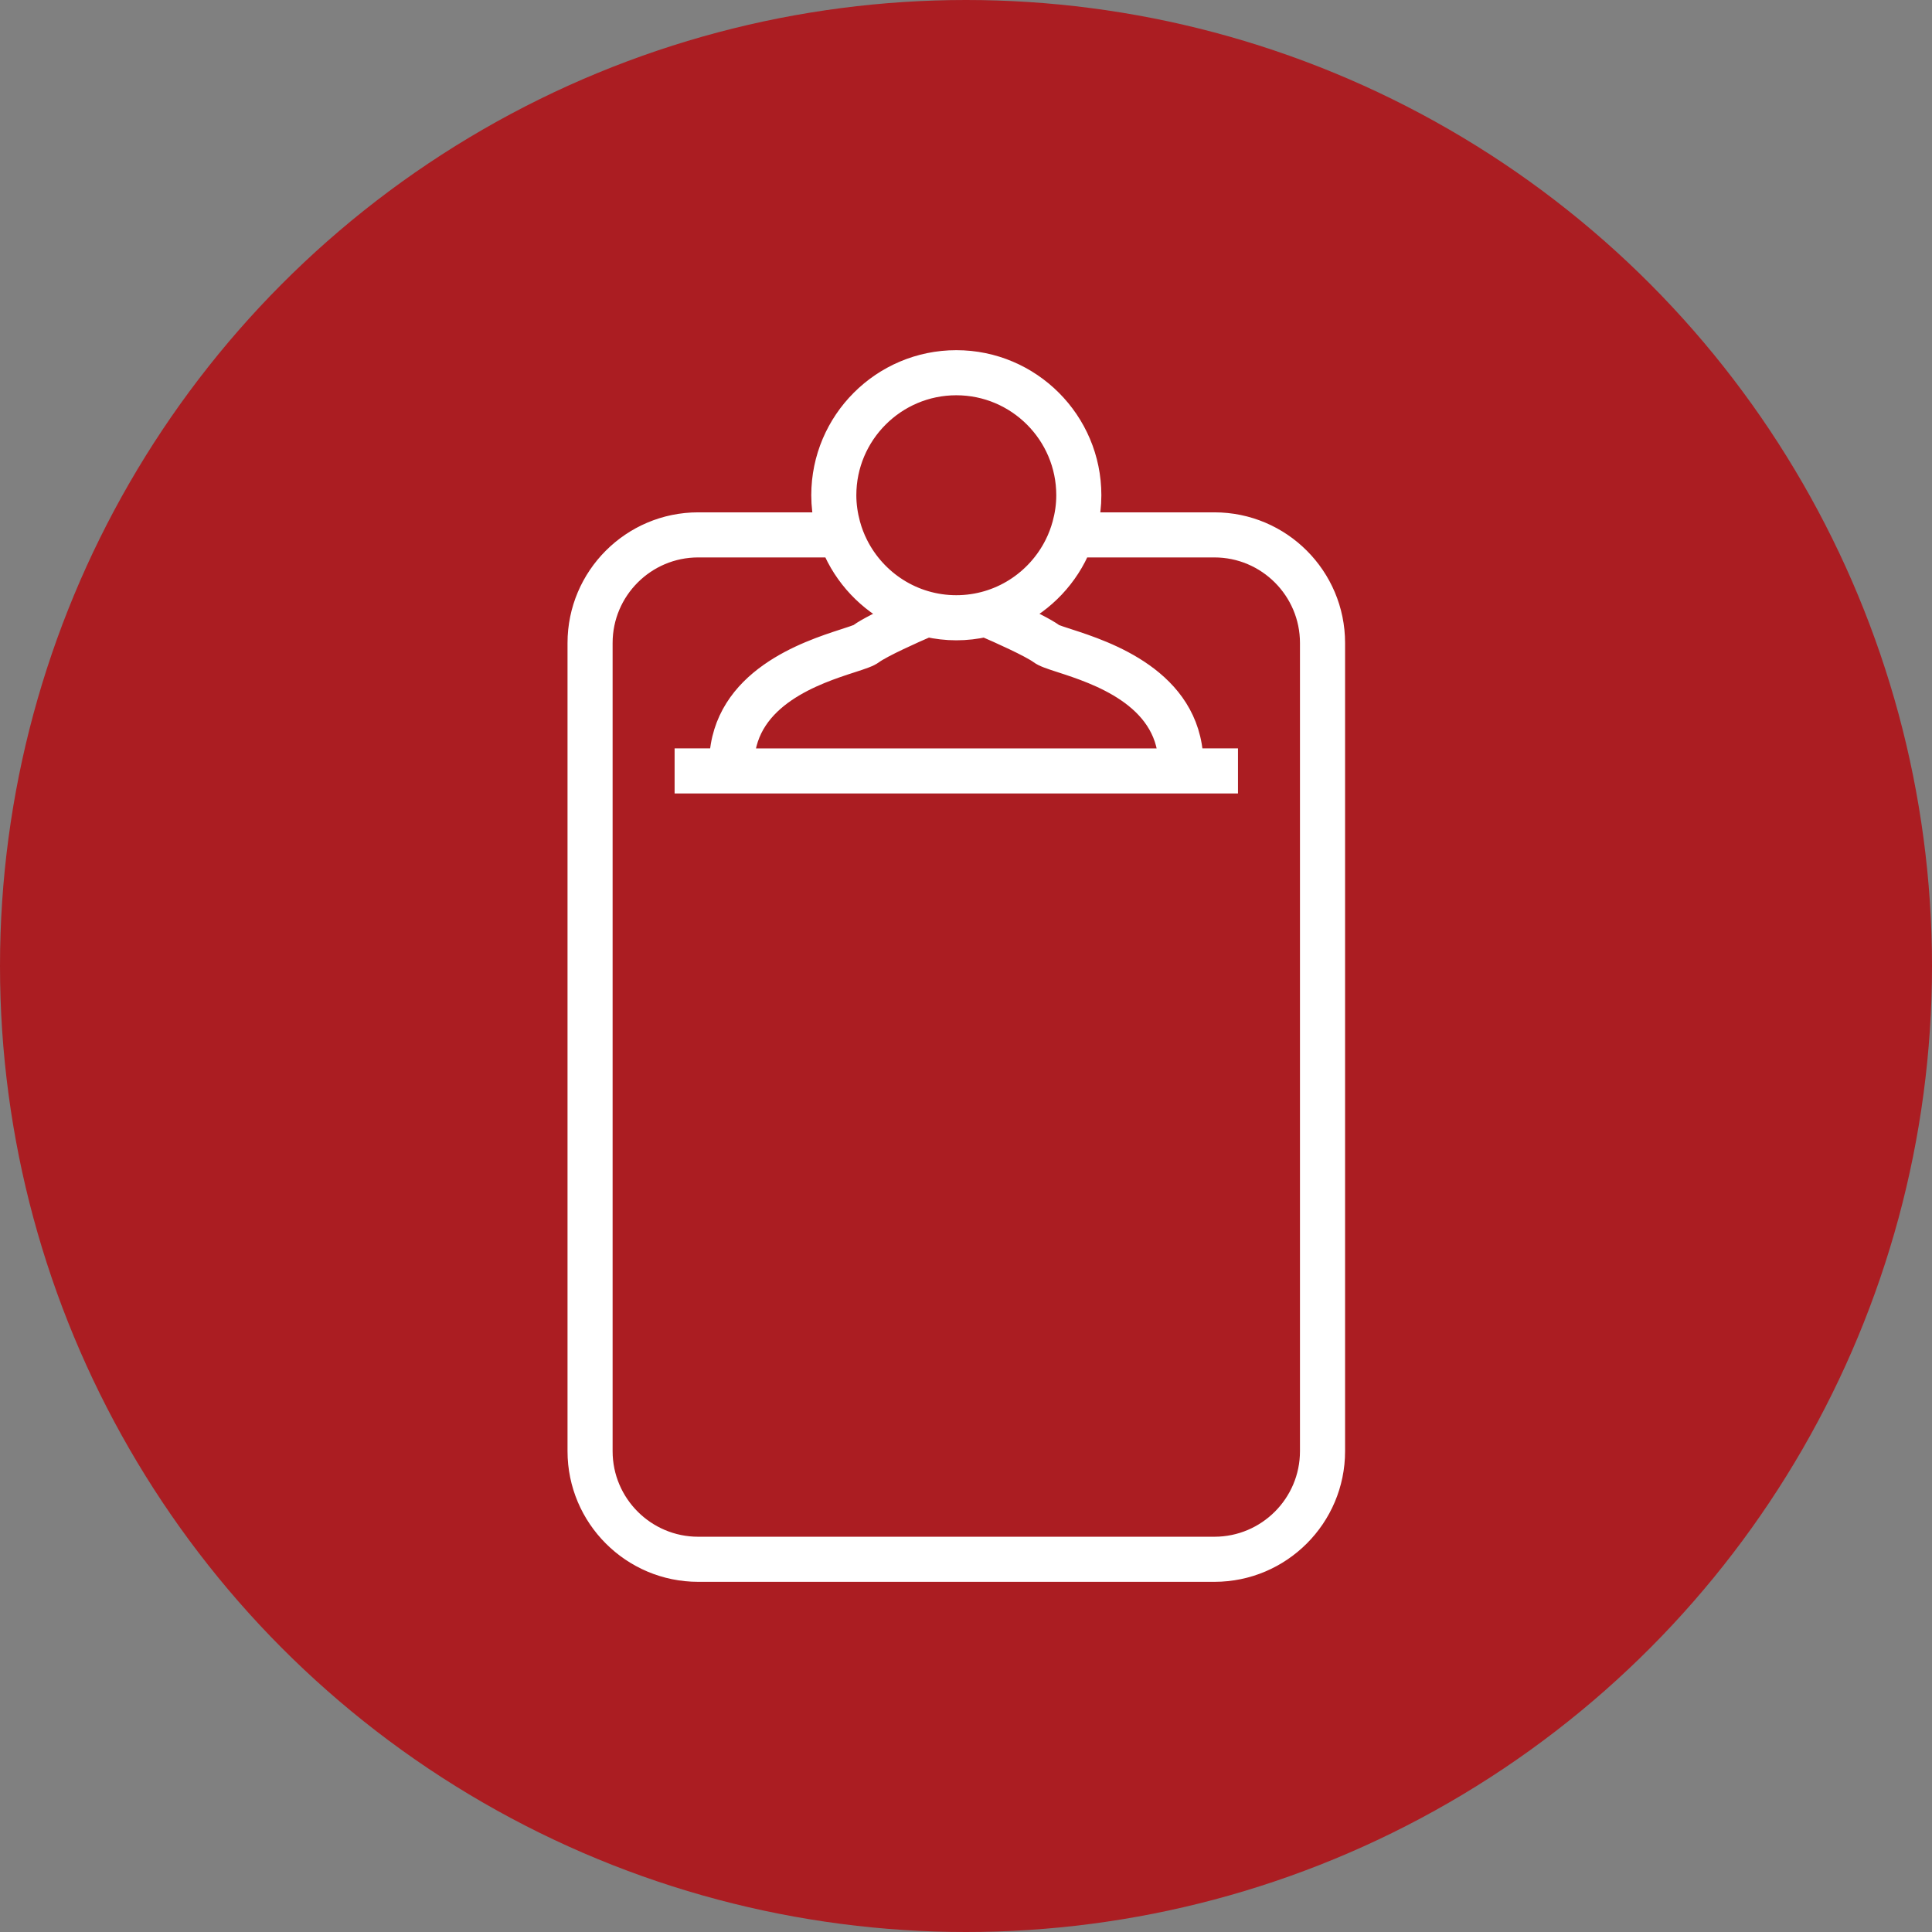
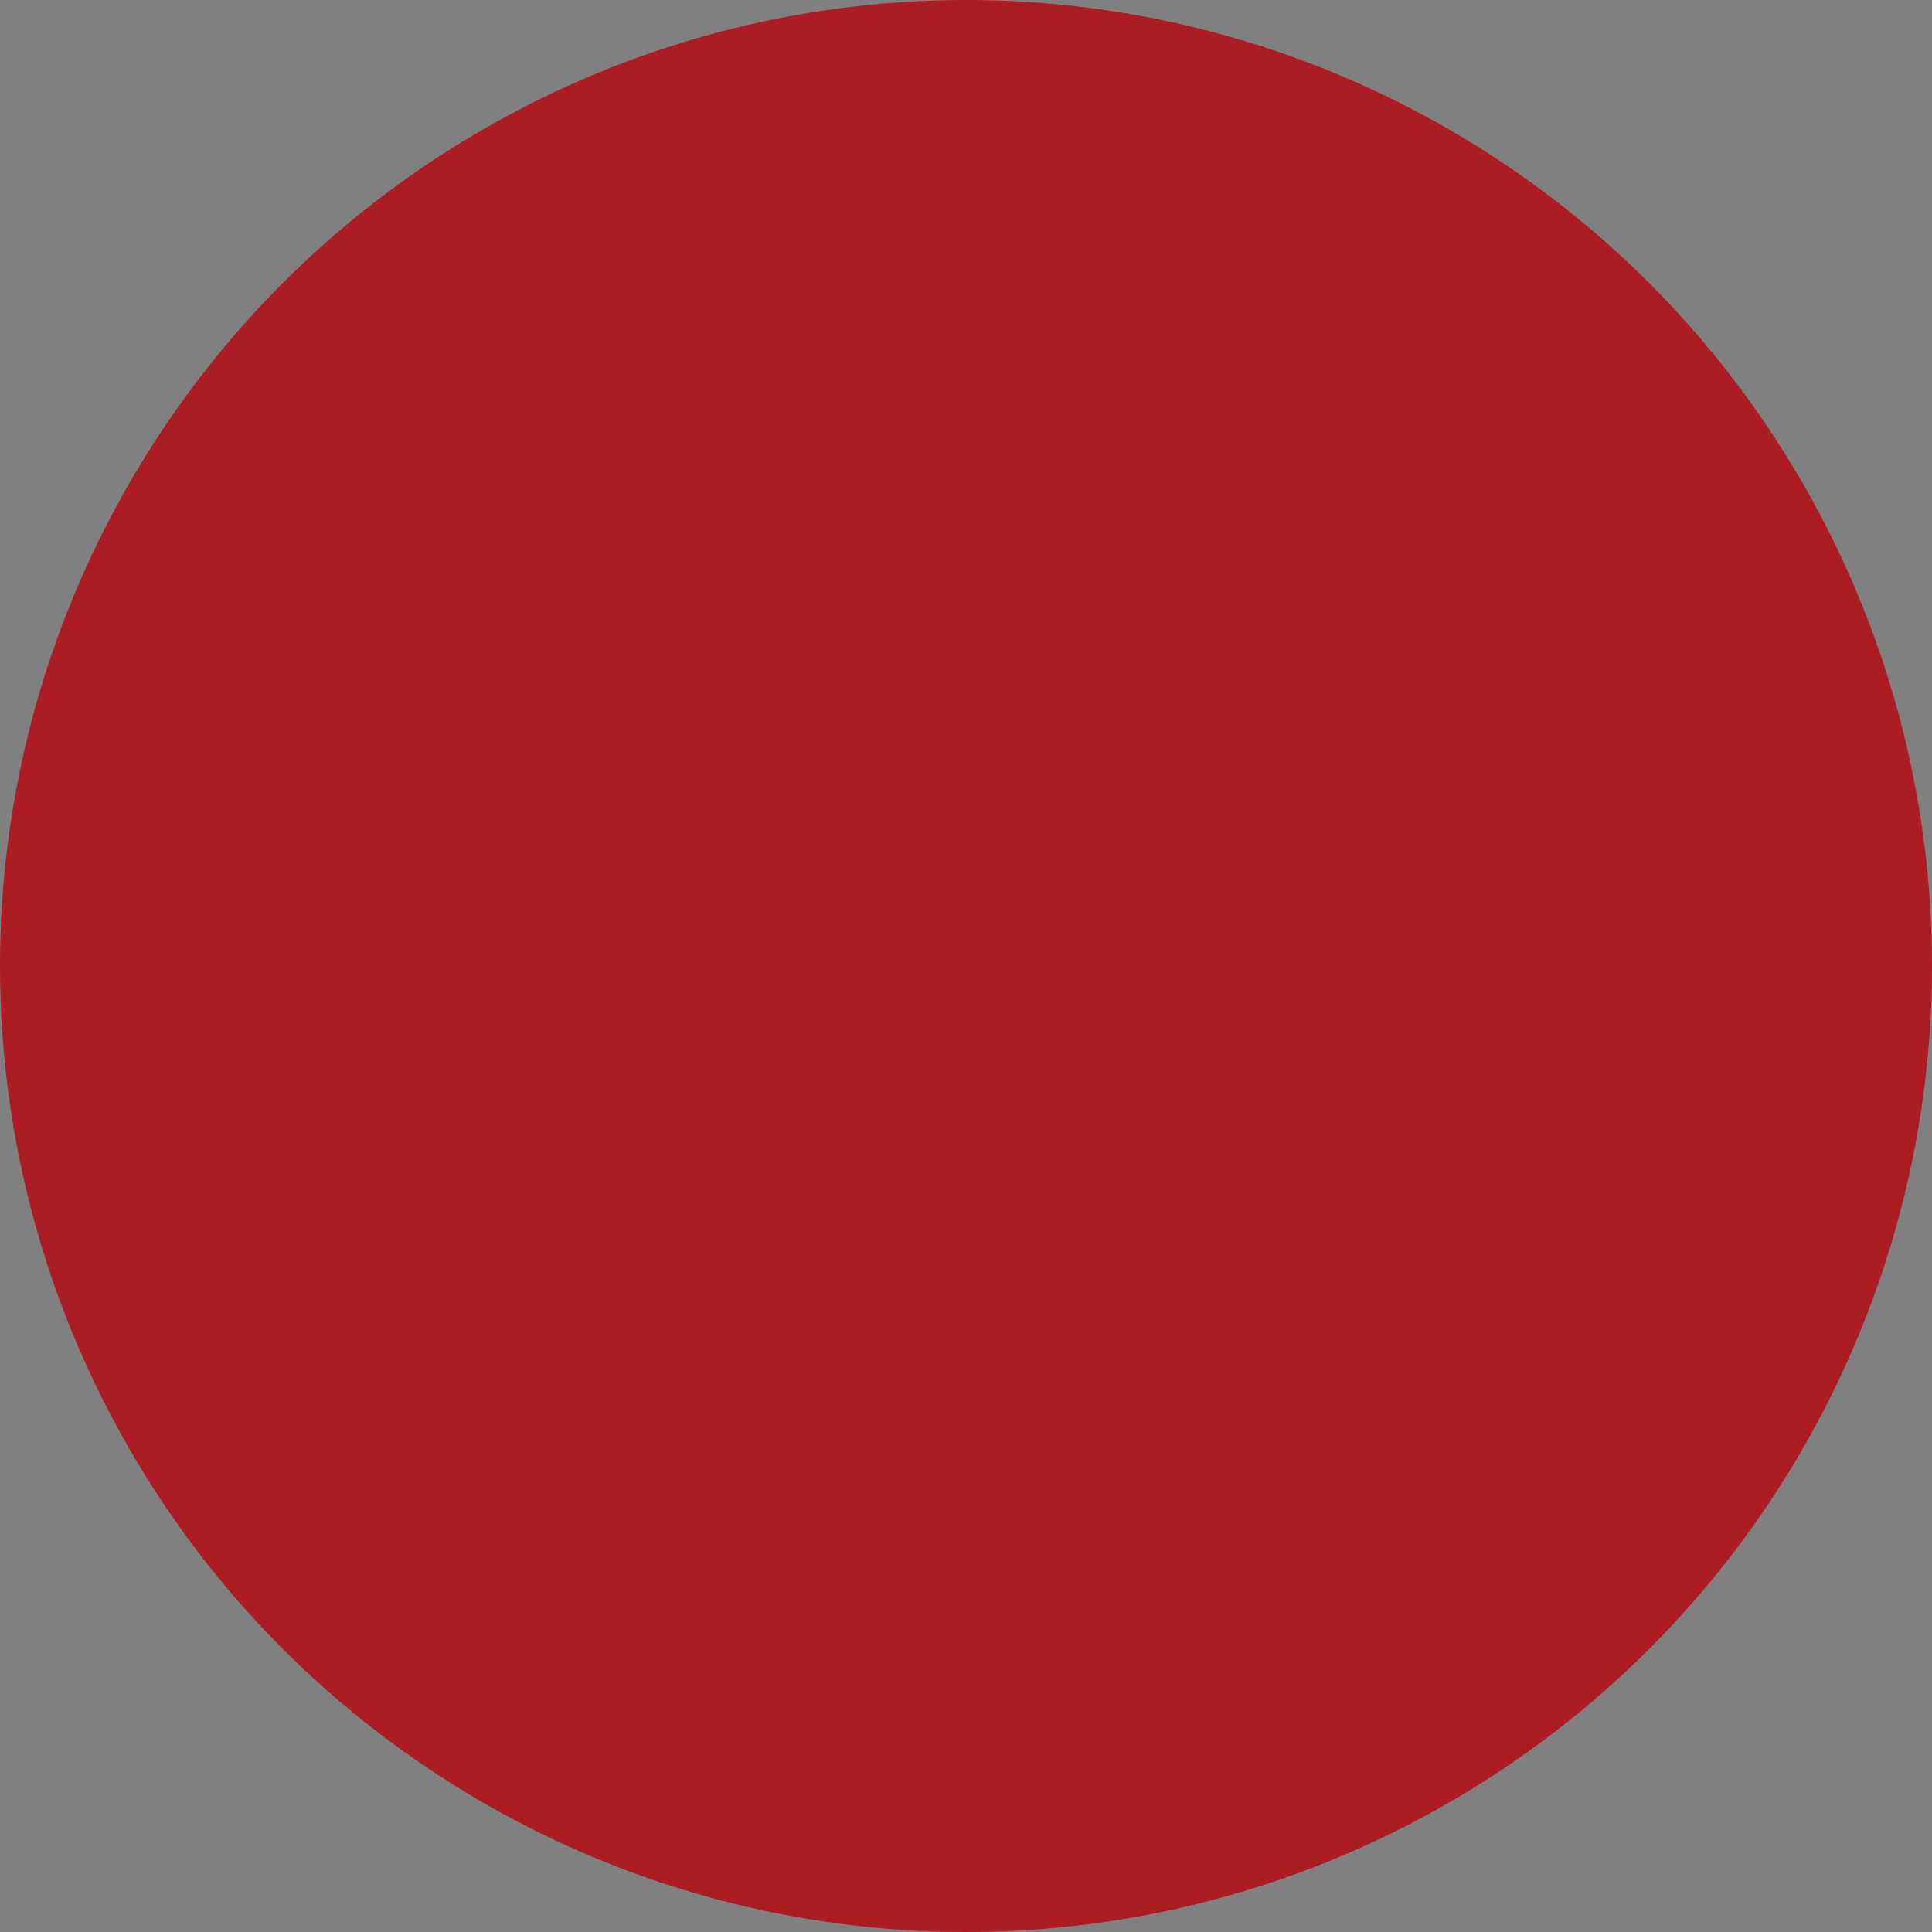
<svg xmlns="http://www.w3.org/2000/svg" width="80" height="80" viewBox="0 0 80 80" fill="none">
  <rect x="0" y="0" width="80" height="80" fill="#808080" stroke="none" />
  <circle cx="40" cy="40" r="40" fill="#AB1D22" />
-   <path d="M28.91 65H50.288C52.995 65 55.197 62.797 55.197 60.09V26.625C55.197 23.917 52.995 21.715 50.288 21.715H44.968C45.055 21.326 45.105 20.922 45.105 20.507C45.105 17.471 42.636 15 39.599 15C36.563 15 34.093 17.471 34.093 20.507C34.093 20.922 34.143 21.326 34.23 21.715H28.91C26.203 21.715 24 23.917 24 26.625V60.09C24 62.798 26.203 65 28.91 65ZM39.598 15.867C42.157 15.867 44.238 17.948 44.238 20.506C44.238 20.925 44.178 21.328 44.073 21.714C43.991 22.016 43.881 22.306 43.742 22.581C42.979 24.099 41.411 25.146 39.598 25.146C37.786 25.146 36.218 24.099 35.455 22.581C35.316 22.306 35.205 22.016 35.124 21.714C35.02 21.328 34.959 20.924 34.959 20.506C34.959 17.949 37.041 15.867 39.598 15.867ZM40.79 25.881C41.4 26.142 42.691 26.723 43.087 27.012C43.242 27.126 43.479 27.205 43.959 27.361C45.404 27.829 48.332 28.783 48.464 31.49H30.734C30.865 28.783 33.793 27.829 35.239 27.361C35.719 27.205 35.956 27.126 36.111 27.012C36.506 26.723 37.798 26.143 38.408 25.881C38.792 25.965 39.19 26.014 39.599 26.014C40.008 26.014 40.406 25.966 40.79 25.881ZM24.867 26.625C24.867 24.395 26.681 22.582 28.91 22.582H34.501C35.017 23.845 35.99 24.871 37.212 25.462C36.617 25.735 35.922 26.075 35.603 26.309C35.531 26.355 35.234 26.45 34.972 26.535C33.452 27.028 29.988 28.159 29.866 31.489H28.434V32.356H50.762V31.489H49.329C49.208 28.159 45.745 27.028 44.224 26.535C43.963 26.451 43.666 26.355 43.598 26.312C43.276 26.076 42.579 25.735 41.984 25.462C43.206 24.871 44.179 23.845 44.695 22.582H50.286C52.515 22.582 54.329 24.395 54.329 26.625V60.09C54.329 62.32 52.515 64.133 50.286 64.133H28.91C26.681 64.133 24.867 62.32 24.867 60.09V26.625Z" fill="white" stroke="white" />
</svg>